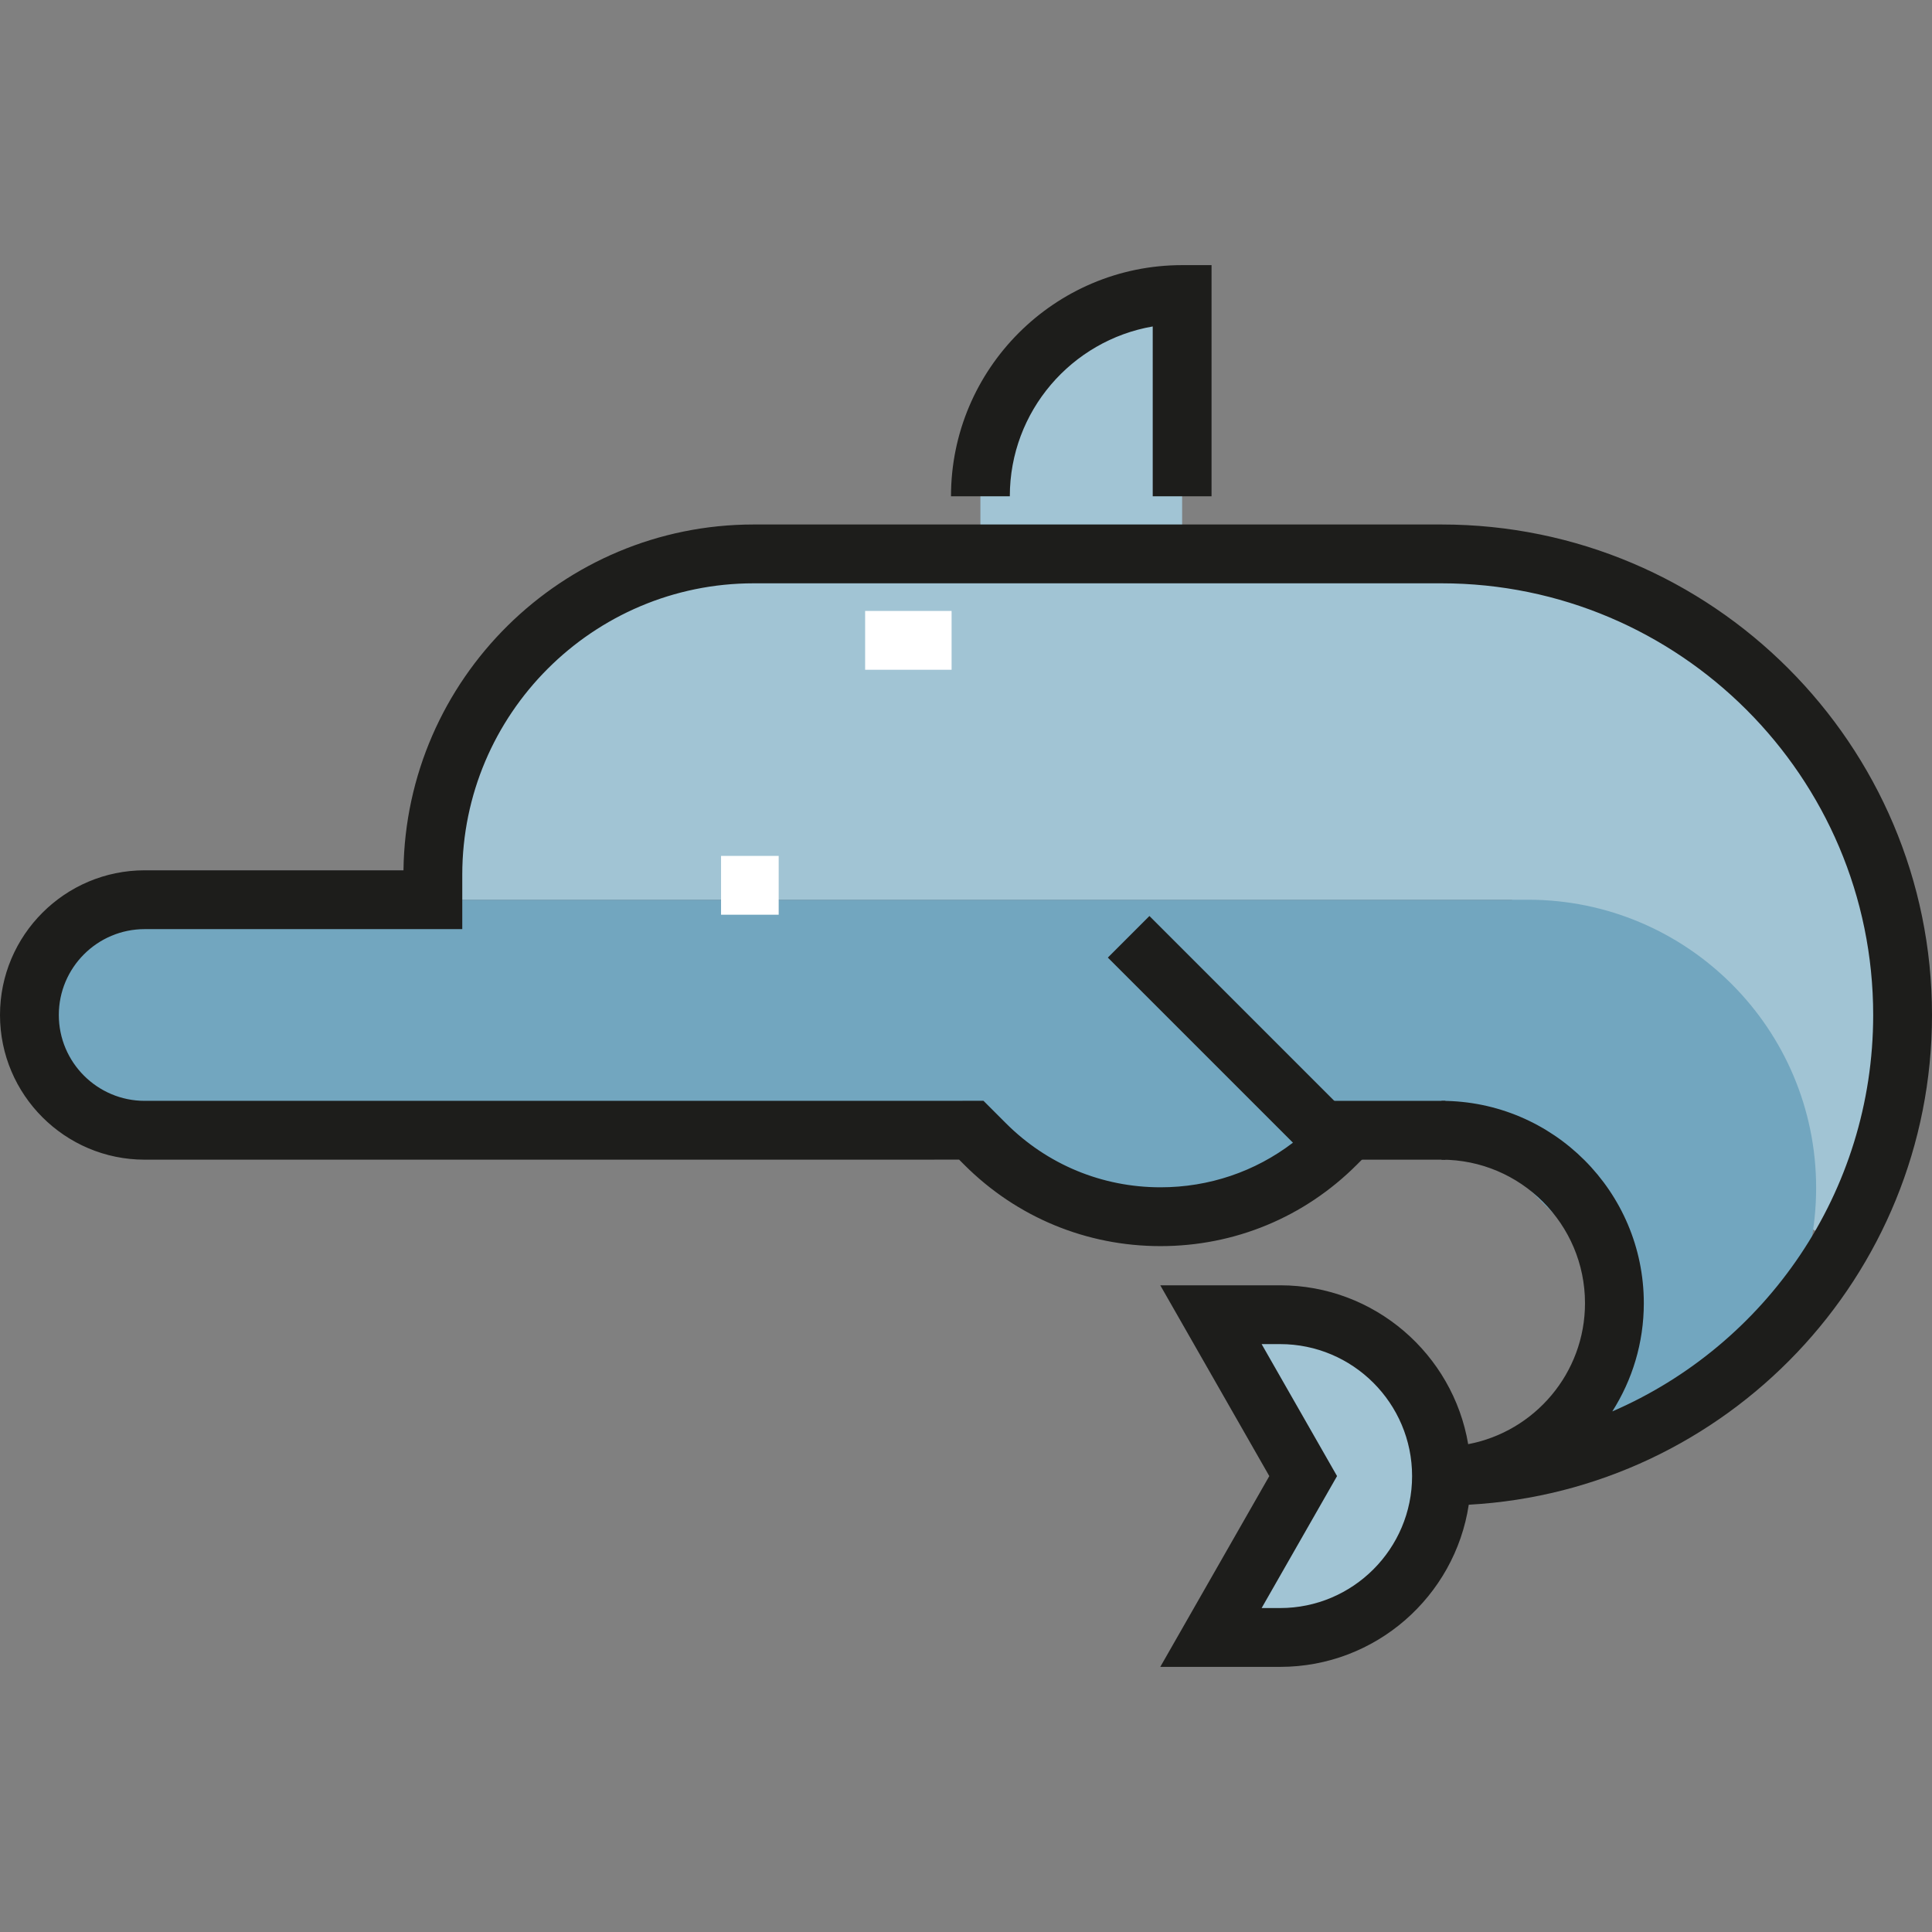
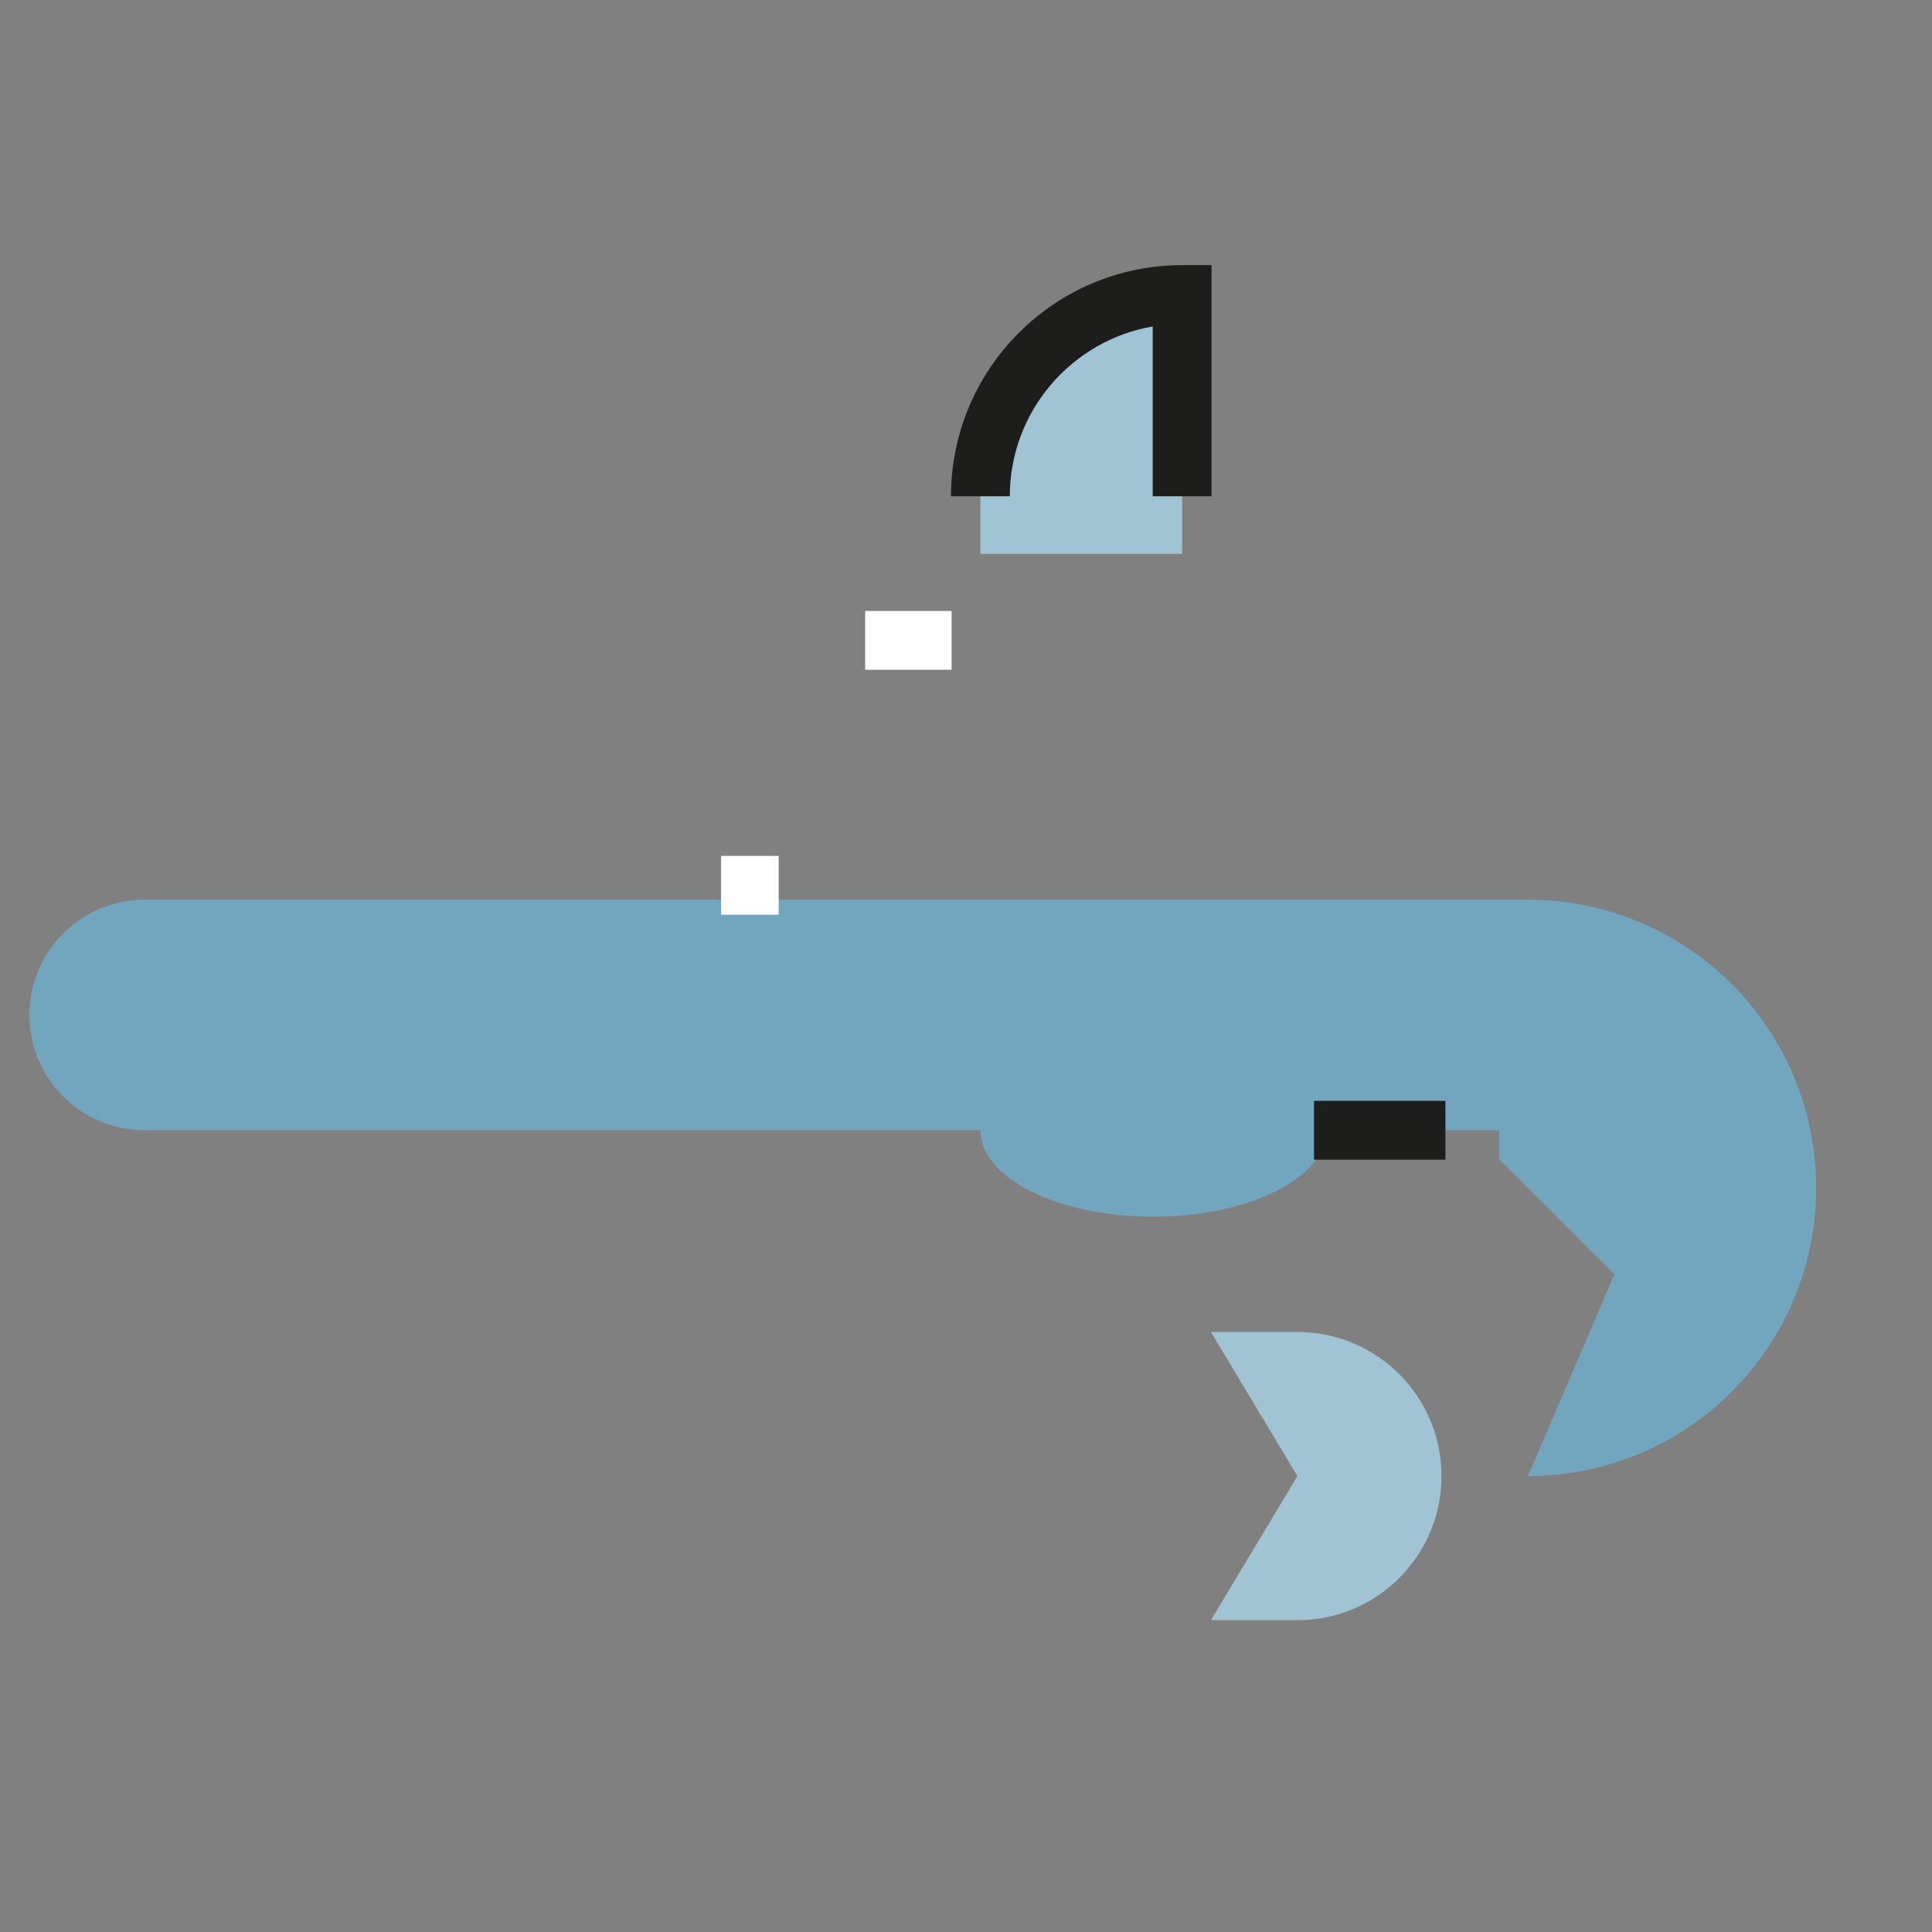
<svg xmlns="http://www.w3.org/2000/svg" version="1.1" id="Layer_1" viewBox="0 0 492.723 492.723" xml:space="preserve">
  <rect x="0" y="0" width="492.723" height="492.723" fill="#808080" stroke="none" />
  <g id="XMLID_1188_">
    <g id="XMLID_967_">
      <path style="fill:#A1C4D4;" d="M330.881,339.701c20.295,0,36.748,16.453,36.748,36.748c0,20.295-16.453,36.748-36.748,36.748    h-22.049l22.049-36.748l-22.049-36.748H330.881z" />
    </g>
    <g id="XMLID_1103_">
      <polygon style="fill:#A1C4D4;" points="250.036,141.263 250.036,111.864 279.434,75.116 301.483,75.116 301.483,141.263   " />
    </g>
    <g id="XMLID_1117_">
-       <path style="fill:#A1C4D4;" d="M475.371,229.458h2.502c0-48.709-46.836-88.195-95.545-88.195H195.382    c-46.938,0-84.988,38.05-84.988,84.988v3.207h275.201l11.433,51.447l73.496,36.748l14.699-58.319L475.371,229.458z" />
-     </g>
+       </g>
    <g id="XMLID_1104_">
      <path style="fill:#72A6BF;" d="M389.678,229.458h-7.35H36.898c-16.237,0-29.398,13.162-29.398,29.398    c0,16.236,13.162,29.398,29.398,29.398h213.138c0,12.177,19.743,22.049,44.097,22.049s44.097-9.872,44.097-22.049h44.098v7.35    l29.398,29.398l-22.049,51.447c40.59,0,73.496-32.905,73.496-73.496C463.174,262.362,430.268,229.458,389.678,229.458z" />
    </g>
    <g id="XMLID_458_">
      <rect x="183.89" y="218.283" style="fill:#FFFFFF;" width="14.699" height="15" />
    </g>
    <g id="XMLID_461_">
      <rect x="335.12" y="280.754" style="fill:#1D1D1B;" width="33.509" height="15" />
    </g>
    <g id="XMLID_336_">
      <path style="fill:#1D1D1B;" d="M308.983,126.564h-15V83.257c-20.673,3.568-36.447,21.63-36.447,43.307h-15    c0-32.504,26.443-58.947,58.947-58.947h7.5V126.564z" />
    </g>
-     <path style="fill:#1D1D1B;" d="M492.723,258.855c0-68.977-56.117-125.093-125.094-125.093h-175.42   c-48.873,0-88.703,39.462-89.308,88.194H36.898C16.553,221.957,0,238.51,0,258.855c0,20.345,16.553,36.898,36.898,36.898h191.094   l16.609-0.012l1.337,1.337c13.364,13.363,31.132,20.724,50.032,20.724c18.9,0,36.668-7.36,50.032-20.725l5.303-5.303   l-58.163-58.164l-10.607,10.607l47.206,47.205c-9.658,7.383-21.407,11.379-33.77,11.379c-14.893,0-28.895-5.8-39.425-16.331   l-5.734-5.733l-22.823,0.016H36.898C24.823,280.753,15,270.93,15,258.855c0-12.075,9.824-21.898,21.898-21.898h80.996v-13.879   c0-40.977,33.337-74.315,74.315-74.315h175.42c60.706,0,110.094,49.388,110.094,110.093c0,45.241-27.433,84.19-66.535,101.101   c5.081-7.989,8.039-17.456,8.039-27.605c0-28.451-23.146-51.598-51.598-51.598v15c20.18,0,36.598,16.418,36.598,36.598   c0,17.854-12.855,32.754-29.792,35.953c-3.888-22.965-23.908-40.514-47.962-40.514h-30.564l27.805,48.658l-27.805,48.657h30.564   c24.348,0,44.574-17.976,48.108-41.354C440.335,380.134,492.723,325.499,492.723,258.855z M326.472,410.106h-4.716l19.234-33.657   l-19.234-33.658h4.716c18.559,0,33.657,15.099,33.657,33.658C360.129,395.008,345.03,410.106,326.472,410.106z" />
    <g id="XMLID_675_">
      <rect x="220.638" y="155.812" style="fill:#FFFFFF;" width="22.049" height="15" />
    </g>
  </g>
</svg>